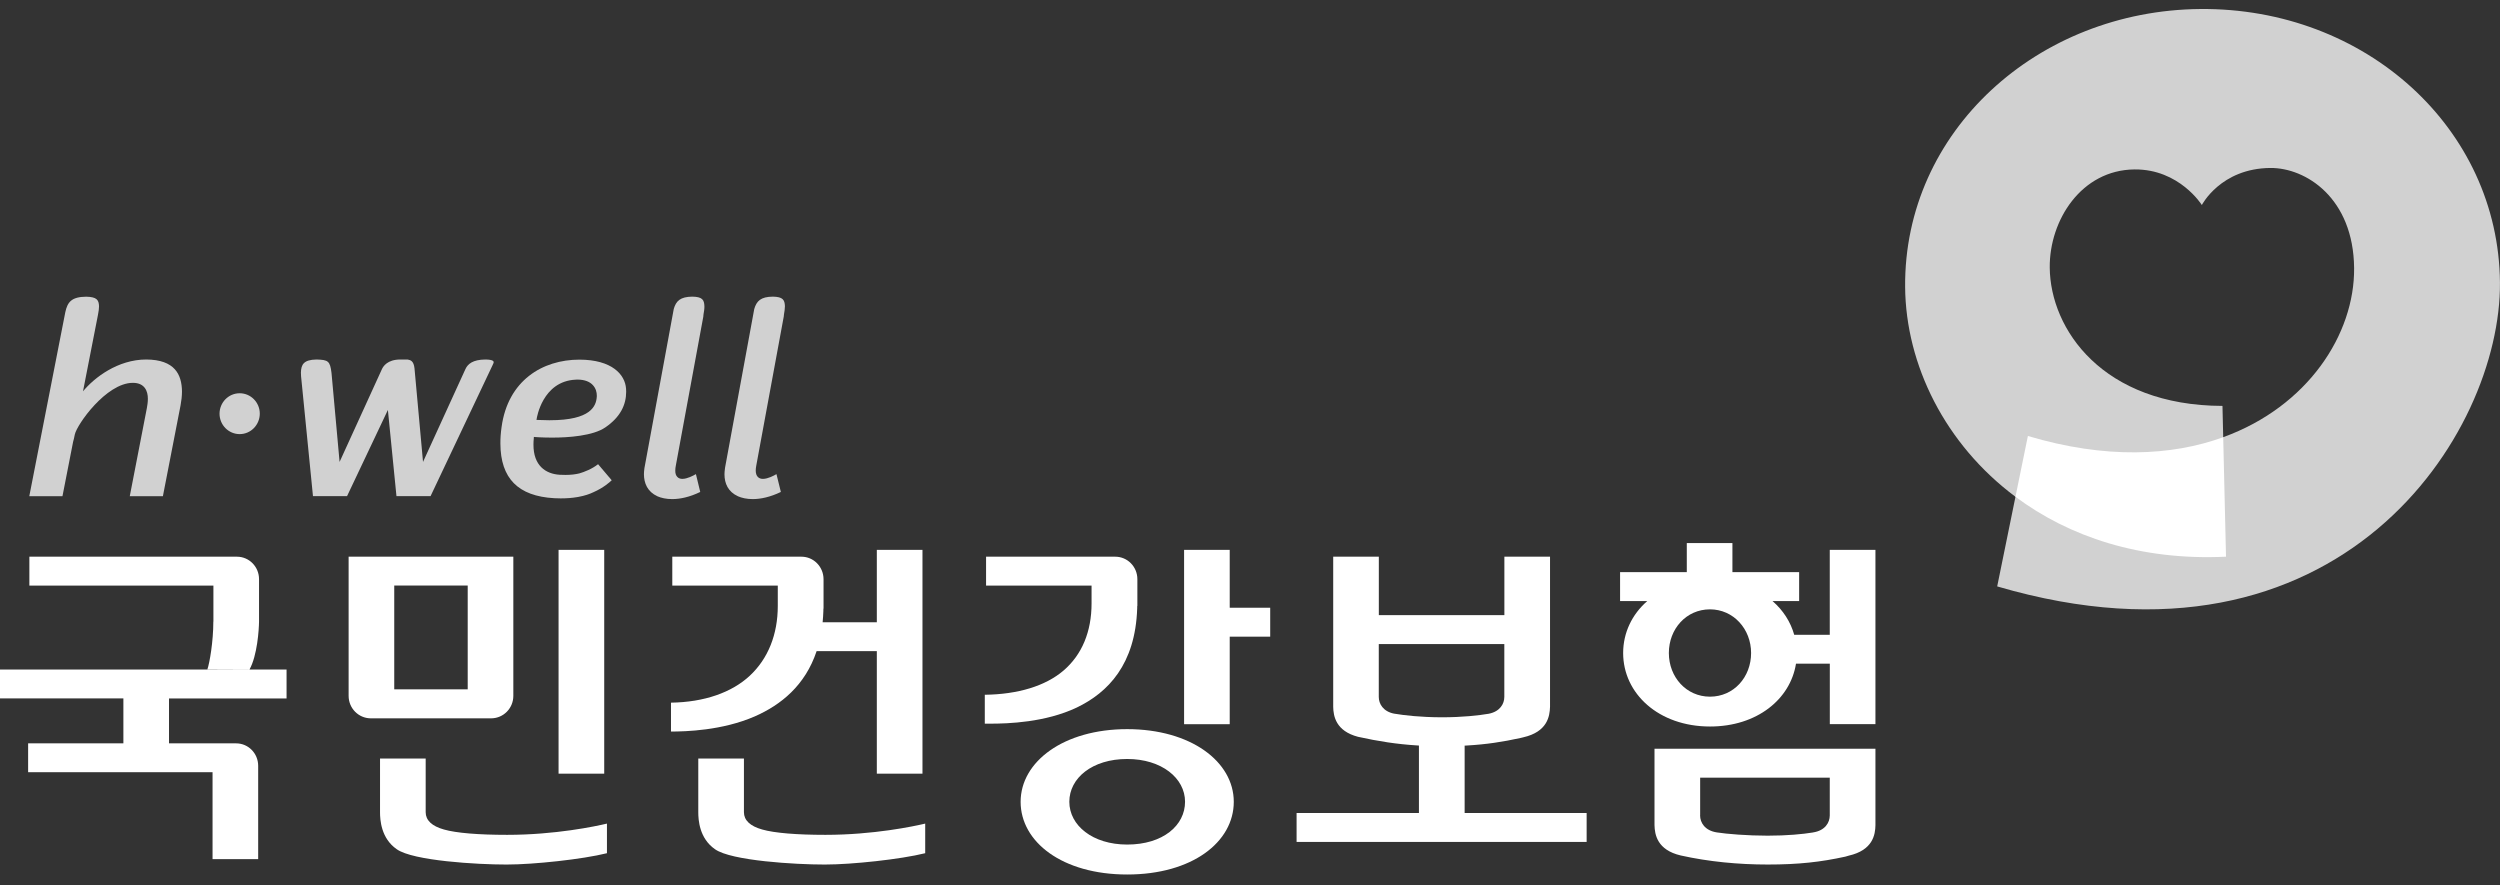
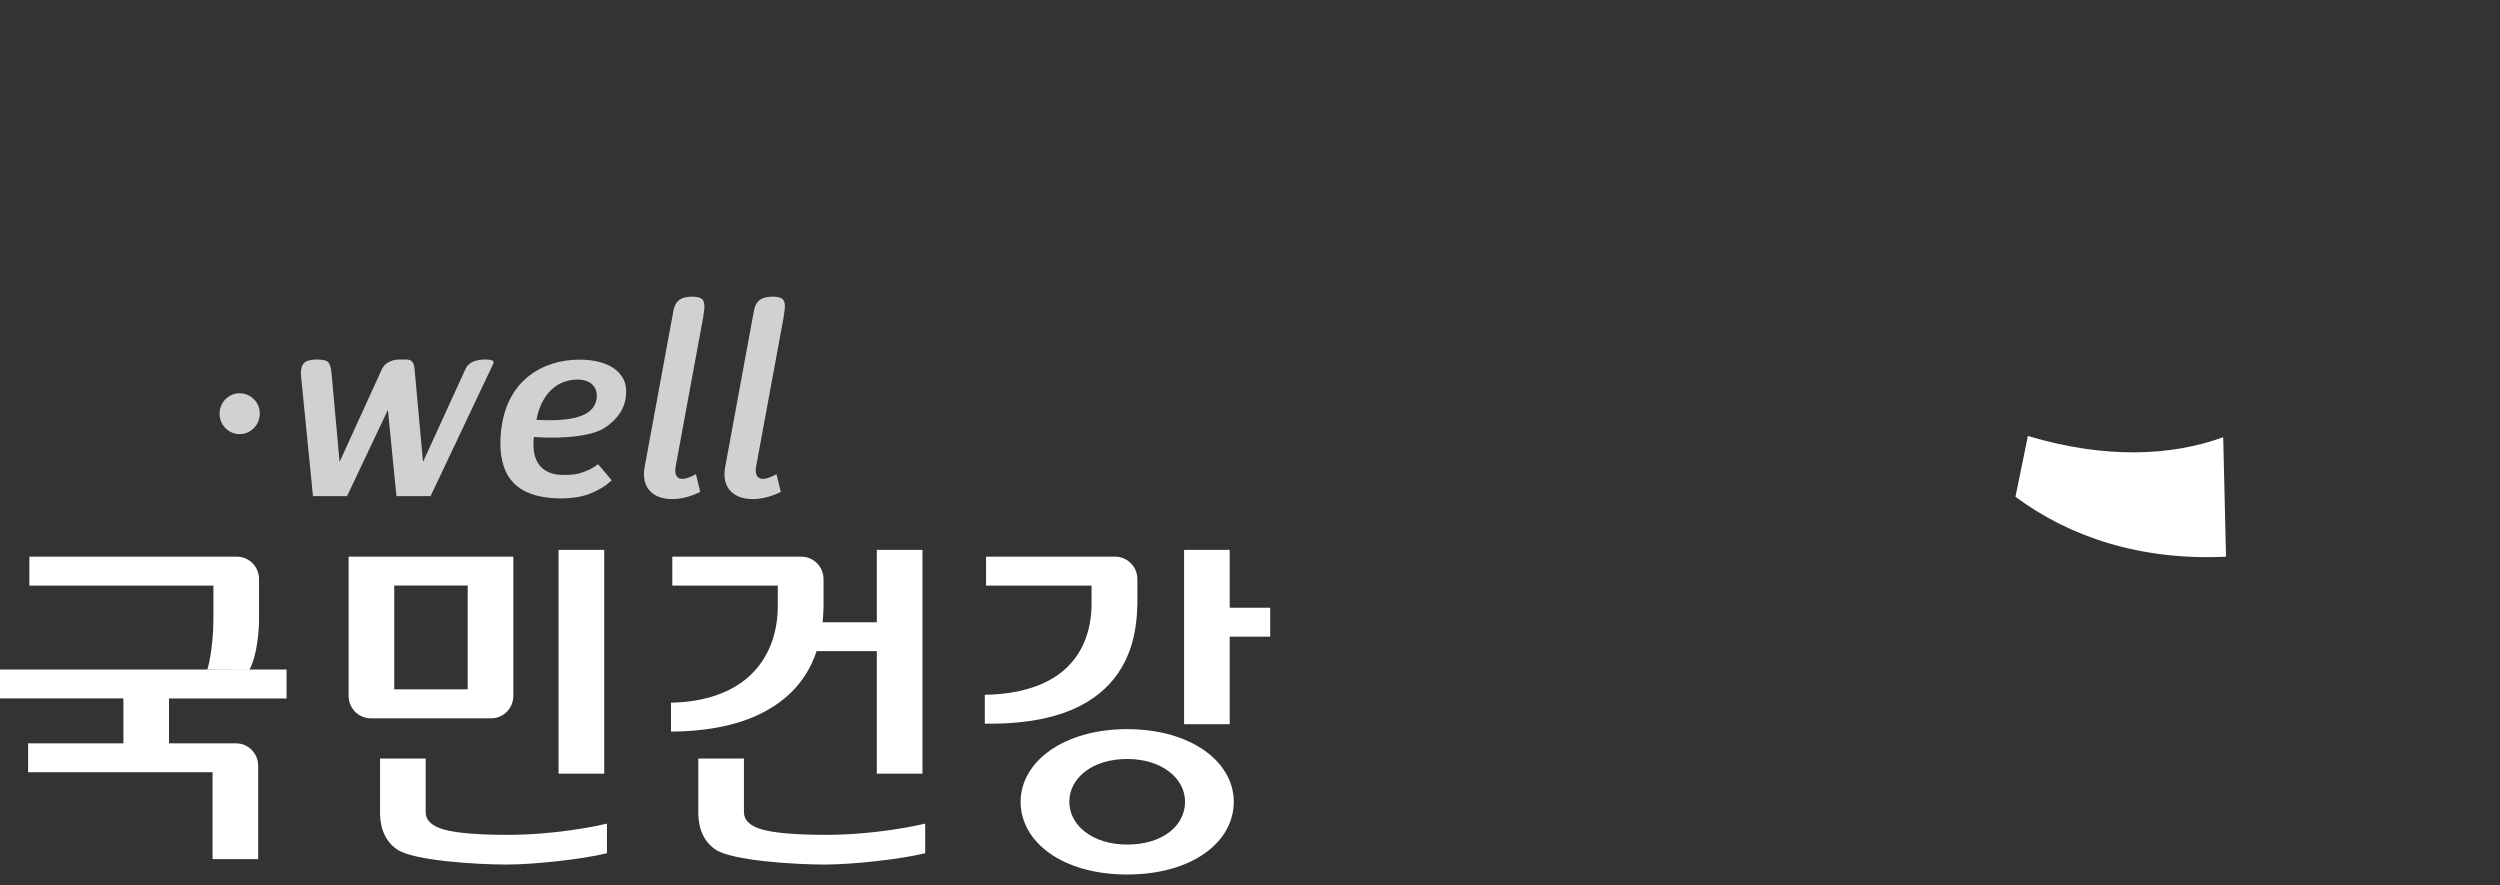
<svg xmlns="http://www.w3.org/2000/svg" width="96" height="34" viewBox="0 0 96 34" fill="none">
  <rect x="0" y="0" width="96" height="34" fill="#333333" stroke="none" />
  <path d="M19.475 32.058C18.383 32.058 17.517 31.989 17.047 31.853C16.584 31.724 16.346 31.497 16.346 31.189C16.346 31.189 16.346 31.189 16.346 31.187V29.129H14.593V31.187C14.593 31.485 14.633 32.192 15.233 32.609C15.861 33.059 18.352 33.198 19.418 33.198H19.475C20.486 33.198 22.366 32.999 23.307 32.763V31.626C22.866 31.731 21.32 32.058 19.475 32.058ZM23.202 21.116H21.449V29.709H23.202V21.116ZM19.712 26.721V21.375H13.387V26.721C13.387 27.196 13.766 27.582 14.236 27.584H18.863C19.333 27.582 19.712 27.196 19.712 26.721ZM17.96 26.471H15.139V22.485H17.96V26.471Z" fill="white" />
  <path d="M11.004 26.819V25.709H-0.004V26.819H4.738V28.543H1.08V29.653H8.162V32.99H9.914V29.403C9.912 28.928 9.535 28.545 9.068 28.545H6.49V26.822H11.004V26.819ZM8.192 23.87C8.192 24.632 8.048 25.464 7.964 25.702L9.581 25.709C9.881 25.169 9.943 24.177 9.947 23.87V23.841V22.24C9.947 21.763 9.568 21.377 9.098 21.377H1.128V22.488H8.195V23.87H8.192Z" fill="white" />
-   <path d="M56.242 31.218V28.632H56.253L56.336 28.627C57.073 28.585 57.705 28.489 58.402 28.335C58.428 28.328 58.459 28.32 58.492 28.313C59.42 28.103 59.51 27.506 59.521 27.142V21.377H57.768V23.622H52.947V21.377H51.195V27.142C51.202 27.497 51.294 28.07 52.147 28.293C52.934 28.467 53.641 28.576 54.393 28.623L54.487 28.629V31.218H49.789V32.33H60.927V31.218H56.242ZM53.542 27.405H53.537C53.11 27.321 52.945 27.024 52.945 26.763C52.945 26.757 52.945 26.752 52.945 26.745V24.732H57.766V26.745V26.761C57.766 27.024 57.602 27.323 57.167 27.408C56.783 27.472 56.174 27.544 55.356 27.544C54.54 27.541 53.928 27.47 53.542 27.405Z" fill="white" />
  <path d="M31.358 25.004H33.67V29.709H35.423V21.116H33.67V23.894H31.589C31.602 23.756 31.613 23.615 31.617 23.468L31.619 23.37H31.624V22.24C31.622 21.763 31.244 21.377 30.775 21.377H25.816V22.487H29.867V23.263V23.268C29.867 24.36 29.496 25.294 28.79 25.95C28.099 26.592 27.044 26.964 25.766 26.982V28.092C26.327 28.09 27.729 28.056 28.983 27.51C29.983 27.071 30.918 26.326 31.358 25.004ZM31.696 32.058C30.606 32.058 29.738 31.989 29.268 31.853C28.805 31.724 28.567 31.497 28.567 31.189C28.567 31.189 28.567 31.189 28.567 31.187V29.129H26.814V31.187C26.814 31.485 26.854 32.192 27.454 32.609C28.082 33.059 30.573 33.198 31.639 33.198H31.696C32.707 33.198 34.587 32.999 35.528 32.763V31.626C35.087 31.731 33.541 32.058 31.696 32.058Z" fill="white" />
-   <path d="M63.533 31.686C63.542 32.047 63.634 32.638 64.54 32.85C65.613 33.089 66.751 33.198 67.881 33.198C69.067 33.198 69.914 33.102 70.861 32.895C70.899 32.881 70.94 32.868 70.991 32.857C71.918 32.647 72.011 32.052 72.017 31.686V28.752H63.533V31.686ZM65.286 31.292V29.863H70.263V31.292C70.263 31.298 70.263 31.305 70.263 31.312C70.263 31.584 70.087 31.894 69.622 31.965C69.618 31.965 69.611 31.967 69.605 31.969C69.23 32.03 68.633 32.09 67.876 32.09C67.109 32.09 66.304 32.025 65.929 31.965C65.461 31.894 65.284 31.584 65.284 31.312C65.286 31.303 65.286 31.296 65.286 31.292ZM70.263 21.116V24.376H68.898C68.758 23.879 68.471 23.433 68.065 23.081H69.087V21.97H66.525V20.855H64.773V21.97H62.211V23.081H63.255C62.669 23.591 62.329 24.298 62.329 25.076C62.329 26.634 63.691 27.898 65.665 27.898C67.471 27.898 68.749 26.848 68.966 25.486H70.265V27.807H72.017V21.116H70.263ZM65.663 26.752C64.757 26.752 64.084 26.003 64.084 25.076C64.084 24.151 64.751 23.399 65.663 23.399C66.562 23.399 67.242 24.151 67.242 25.076C67.242 26.003 66.576 26.752 65.663 26.752Z" fill="white" />
  <path d="M43.668 23.368L43.67 23.268H43.675V22.24C43.675 21.763 43.295 21.377 42.826 21.377H37.865V22.487H41.916V23.163C41.916 23.165 41.916 23.167 41.916 23.17C41.916 24.26 41.545 25.145 40.837 25.751C40.146 26.342 39.091 26.663 37.816 26.679V27.789C37.873 27.789 37.937 27.789 38.007 27.789H38.018C38.718 27.789 40.139 27.742 41.345 27.171C42.554 26.59 43.596 25.508 43.668 23.368ZM47.221 23.337V21.116H45.469V27.809H47.221V24.447H48.776V23.337H47.221ZM43.284 27.999C40.845 27.999 39.192 29.247 39.192 30.79C39.192 32.33 40.791 33.581 43.284 33.581C45.782 33.581 47.377 32.333 47.377 30.79C47.377 29.247 45.728 27.999 43.284 27.999ZM43.284 32.431C41.955 32.431 41.062 31.695 41.062 30.788C41.062 29.88 41.94 29.145 43.284 29.145C44.605 29.145 45.506 29.88 45.506 30.788C45.506 31.695 44.66 32.431 43.284 32.431Z" fill="white" />
-   <path d="M84.487 0.346C78.247 0.402 73.106 5.041 73.157 11.025C73.183 14.011 74.694 17.063 77.394 19.076L76.692 22.518C89.856 26.38 96.048 16.652 95.998 10.847C95.947 4.93 90.839 0.29 84.487 0.346ZM85.371 16.788L85.343 15.587C80.743 15.573 78.73 12.648 78.71 10.274C78.695 8.453 79.925 6.524 81.967 6.506C83.689 6.491 84.551 7.873 84.551 7.873C84.551 7.873 85.272 6.466 87.18 6.45C88.543 6.439 90.374 7.601 90.398 10.296C90.42 12.831 88.624 15.609 85.371 16.788Z" fill="#D1D1D1" />
  <path d="M85.479 21.377L85.371 16.789C83.387 17.509 80.858 17.634 77.871 16.742L77.394 19.076C79.448 20.608 82.187 21.535 85.479 21.377Z" fill="white" />
  <path d="M9.976 15.885C9.976 15.451 9.629 15.101 9.204 15.101C8.776 15.101 8.432 15.453 8.43 15.885C8.43 16.318 8.776 16.67 9.204 16.67C9.629 16.67 9.974 16.318 9.976 15.885Z" fill="#D1D1D1" />
-   <path d="M6.988 15.033C6.981 14.384 6.716 13.812 5.617 13.805C4.522 13.805 3.619 14.503 3.187 15.027L3.766 12.07L3.764 12.077C3.788 11.957 3.803 11.85 3.803 11.76C3.794 11.517 3.72 11.402 3.307 11.393C2.746 11.399 2.59 11.6 2.507 11.992L1.125 19.053H2.399L2.809 16.957C2.829 16.897 2.849 16.806 2.873 16.683C2.959 16.293 4.077 14.714 5.09 14.701C5.093 14.701 5.099 14.701 5.104 14.701C5.555 14.701 5.68 15.02 5.678 15.312C5.678 15.439 5.659 15.568 5.639 15.673L4.983 19.055H6.255L6.933 15.568C6.966 15.392 6.988 15.209 6.988 15.033Z" fill="#D1D1D1" />
  <path d="M18.654 13.805H18.643C18.157 13.809 17.963 13.976 17.874 14.17L16.244 17.738L15.917 14.146C15.886 13.865 15.772 13.825 15.65 13.805H15.371C14.875 13.807 14.715 14.068 14.665 14.177L13.04 17.738L12.73 14.322C12.675 13.858 12.599 13.818 12.153 13.805C11.66 13.814 11.563 13.996 11.555 14.311C11.555 14.355 11.557 14.4 11.561 14.449L12.018 19.051H13.327L14.895 15.742L15.224 19.051H16.534L18.92 14.012V14.01L18.939 13.97C18.951 13.947 18.957 13.923 18.957 13.905C18.955 13.874 18.935 13.811 18.654 13.805Z" fill="#D1D1D1" />
  <path d="M20.5 16.777L20.546 16.782C20.546 16.782 20.814 16.804 21.191 16.804C21.827 16.806 22.775 16.737 23.246 16.411C23.821 16.017 24.043 15.549 24.045 15.045C24.045 15.002 24.043 14.96 24.04 14.92C24.001 14.385 23.503 13.812 22.248 13.81C20.831 13.812 19.507 14.61 19.261 16.393C19.228 16.621 19.213 16.837 19.215 17.036C19.222 18.371 19.895 19.053 21.285 19.131C21.371 19.136 21.454 19.138 21.533 19.138C21.775 19.138 21.981 19.12 22.163 19.089L22.215 19.08C22.459 19.035 22.648 18.969 22.792 18.899C23.172 18.732 23.411 18.518 23.49 18.442L22.966 17.825C22.733 18.01 22.435 18.124 22.246 18.179C22.097 18.215 21.926 18.237 21.715 18.237C21.645 18.237 21.571 18.235 21.492 18.231C20.954 18.199 20.481 17.878 20.485 17.071C20.485 16.993 20.489 16.911 20.498 16.824L20.5 16.777ZM20.61 16.073C20.61 16.07 20.823 14.634 22.11 14.579C22.13 14.579 22.15 14.576 22.169 14.576C22.468 14.576 22.659 14.668 22.77 14.793C22.884 14.918 22.917 15.069 22.917 15.185C22.917 15.201 22.917 15.214 22.917 15.227C22.895 15.589 22.7 16.137 21.117 16.137C21.104 16.137 21.088 16.137 21.075 16.137C20.943 16.137 20.803 16.133 20.652 16.126L20.601 16.124L20.61 16.073Z" fill="#D1D1D1" />
  <path d="M24.746 17.977L24.742 18.012C24.733 18.079 24.727 18.146 24.727 18.211C24.729 18.558 24.863 18.882 25.246 19.058C25.391 19.122 25.582 19.165 25.812 19.165C26.115 19.165 26.481 19.089 26.889 18.891L26.723 18.206C26.619 18.266 26.393 18.387 26.205 18.389C26.133 18.389 26.062 18.371 26.01 18.315C25.957 18.262 25.928 18.179 25.931 18.068C25.931 18.012 25.937 17.945 25.953 17.872L27.008 12.153C27.008 12.151 27.008 12.146 27.008 12.142C27.008 12.122 27.01 12.1 27.014 12.077C27.036 11.957 27.052 11.85 27.049 11.758C27.041 11.513 26.97 11.399 26.589 11.391C26.122 11.395 25.959 11.558 25.872 11.866L24.746 17.977Z" fill="#D1D1D1" />
  <path d="M27.842 17.959L27.836 18.012C27.827 18.079 27.82 18.146 27.82 18.213C27.82 18.561 27.956 18.884 28.34 19.058C28.485 19.122 28.676 19.165 28.906 19.165C29.206 19.165 29.575 19.089 29.985 18.891L29.816 18.206C29.715 18.266 29.489 18.387 29.299 18.389C29.226 18.389 29.154 18.371 29.101 18.315C29.049 18.262 29.02 18.179 29.02 18.068C29.02 18.01 29.027 17.945 29.042 17.872L30.097 12.151C30.097 12.129 30.099 12.106 30.104 12.077C30.125 11.957 30.141 11.85 30.141 11.758C30.132 11.513 30.062 11.399 29.68 11.391C29.213 11.395 29.053 11.558 28.963 11.866L27.842 17.959Z" fill="#D1D1D1" />
</svg>